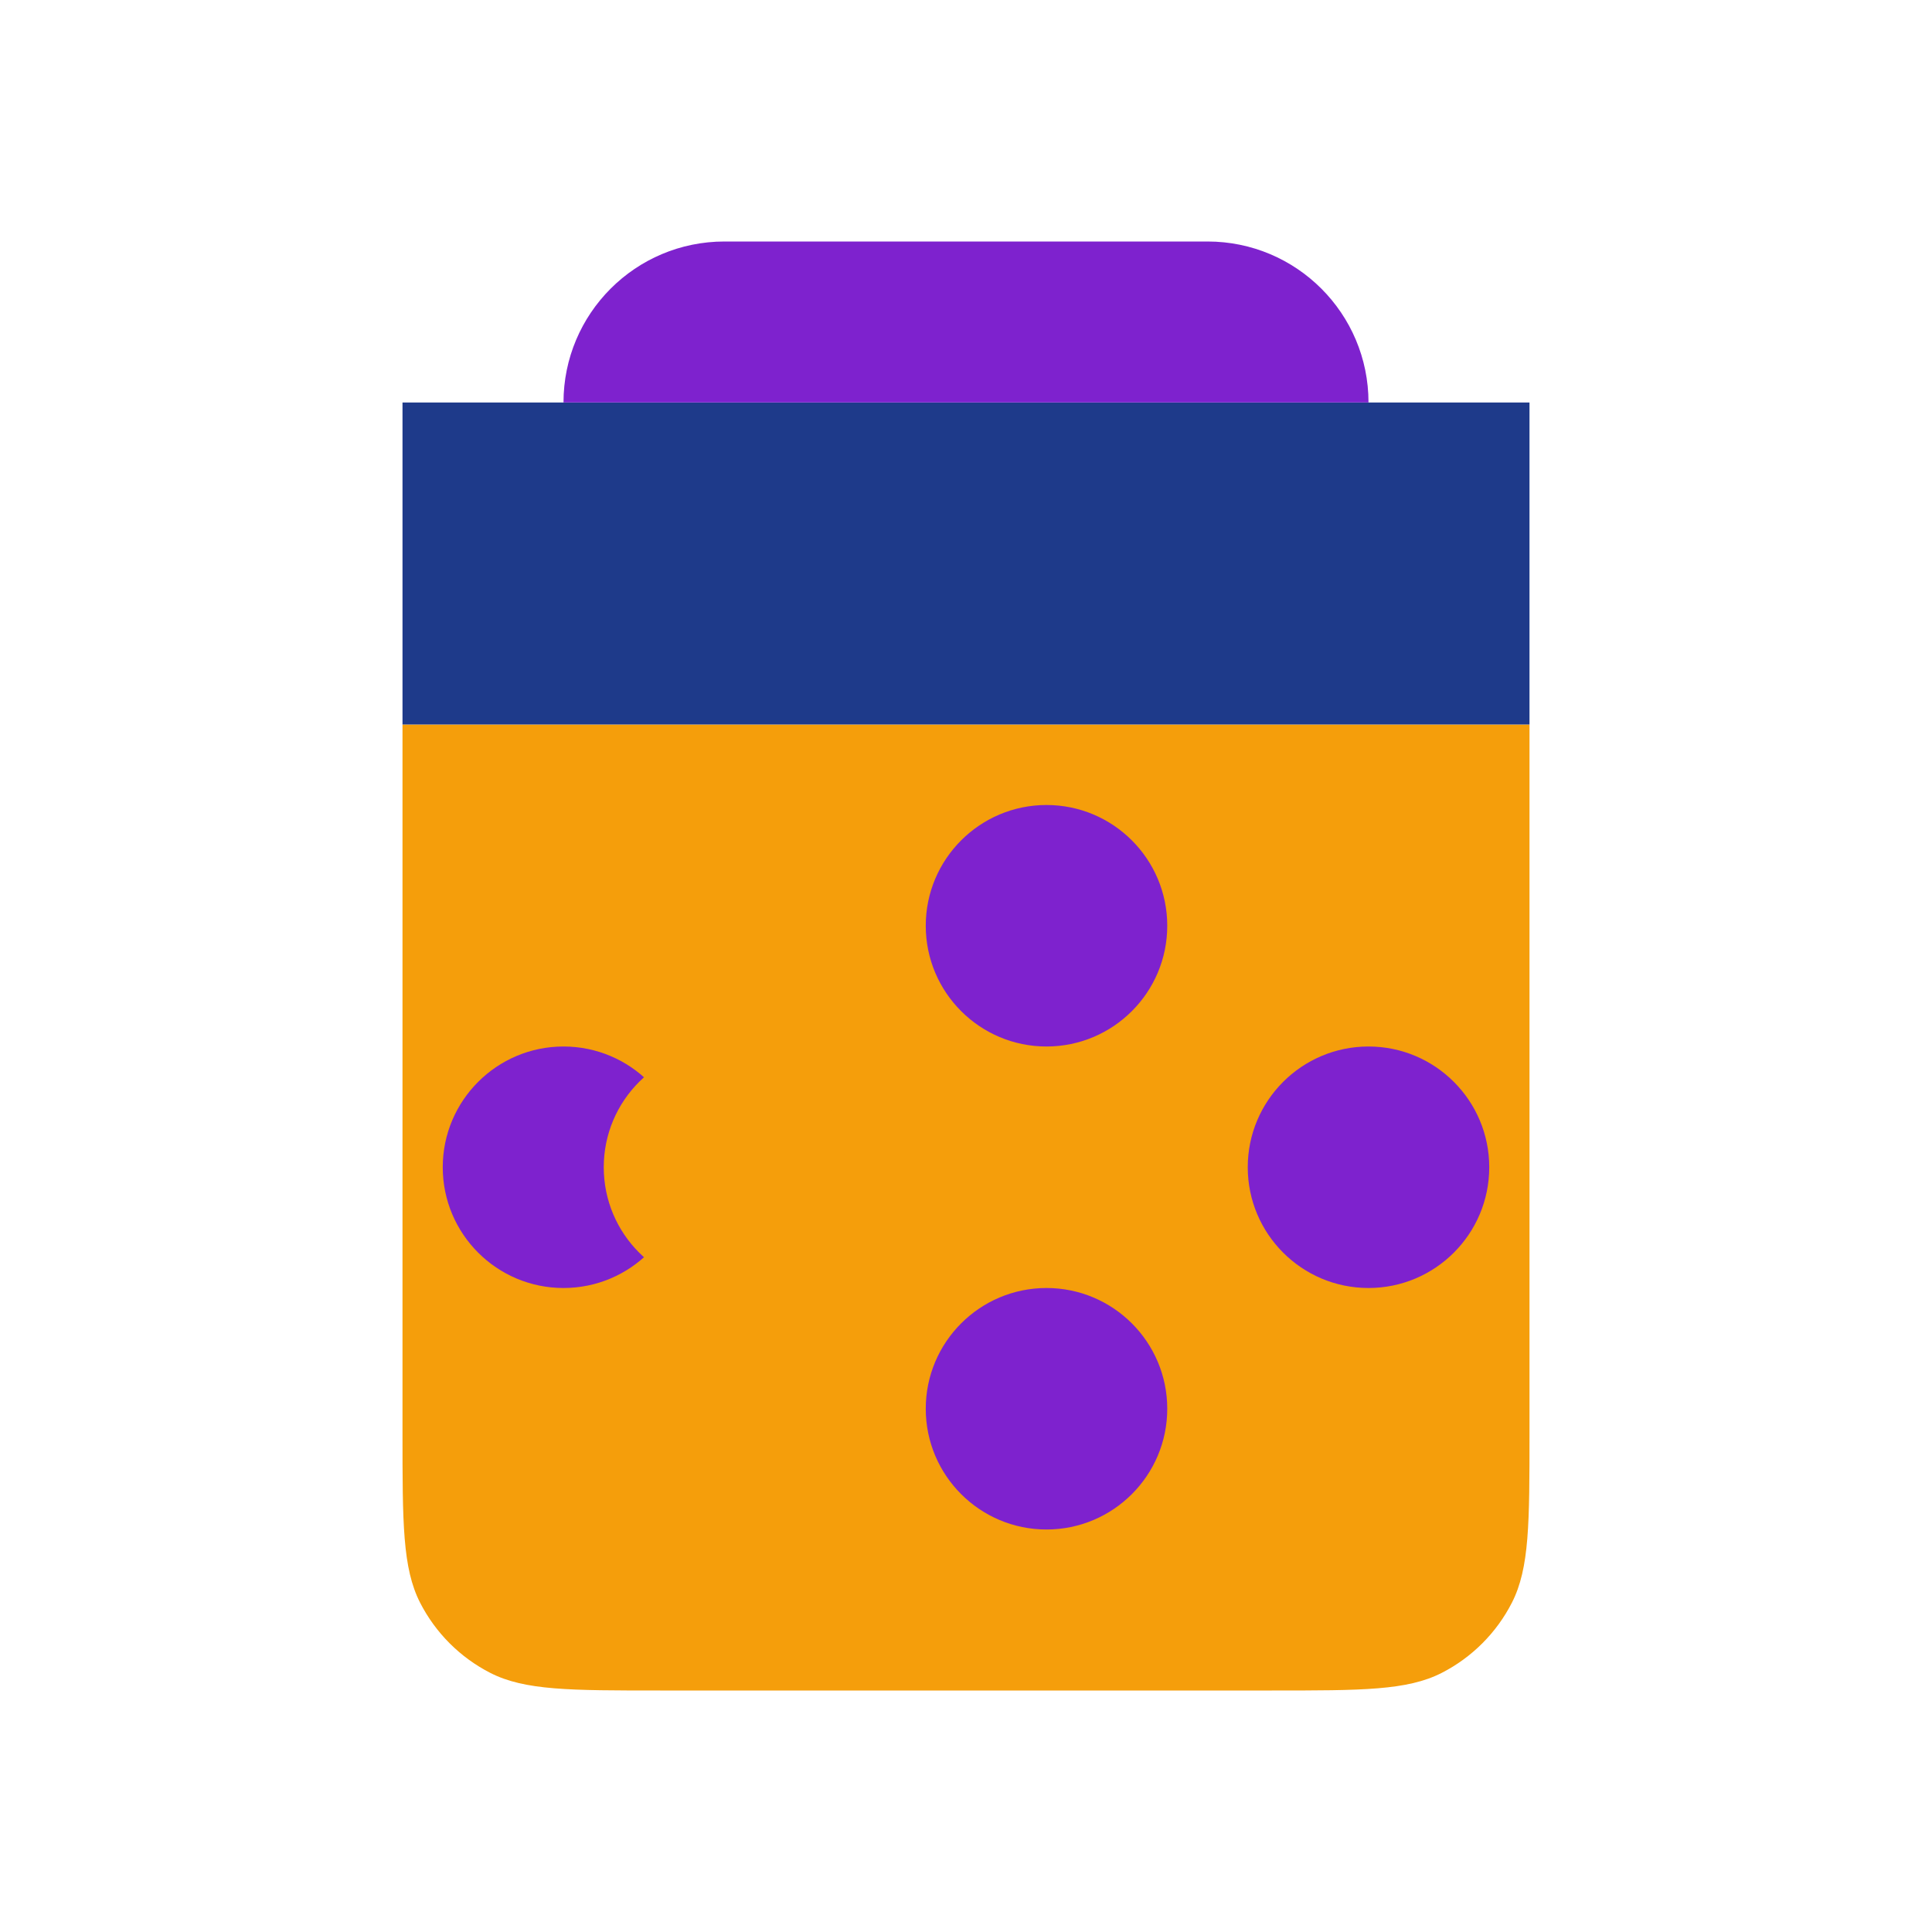
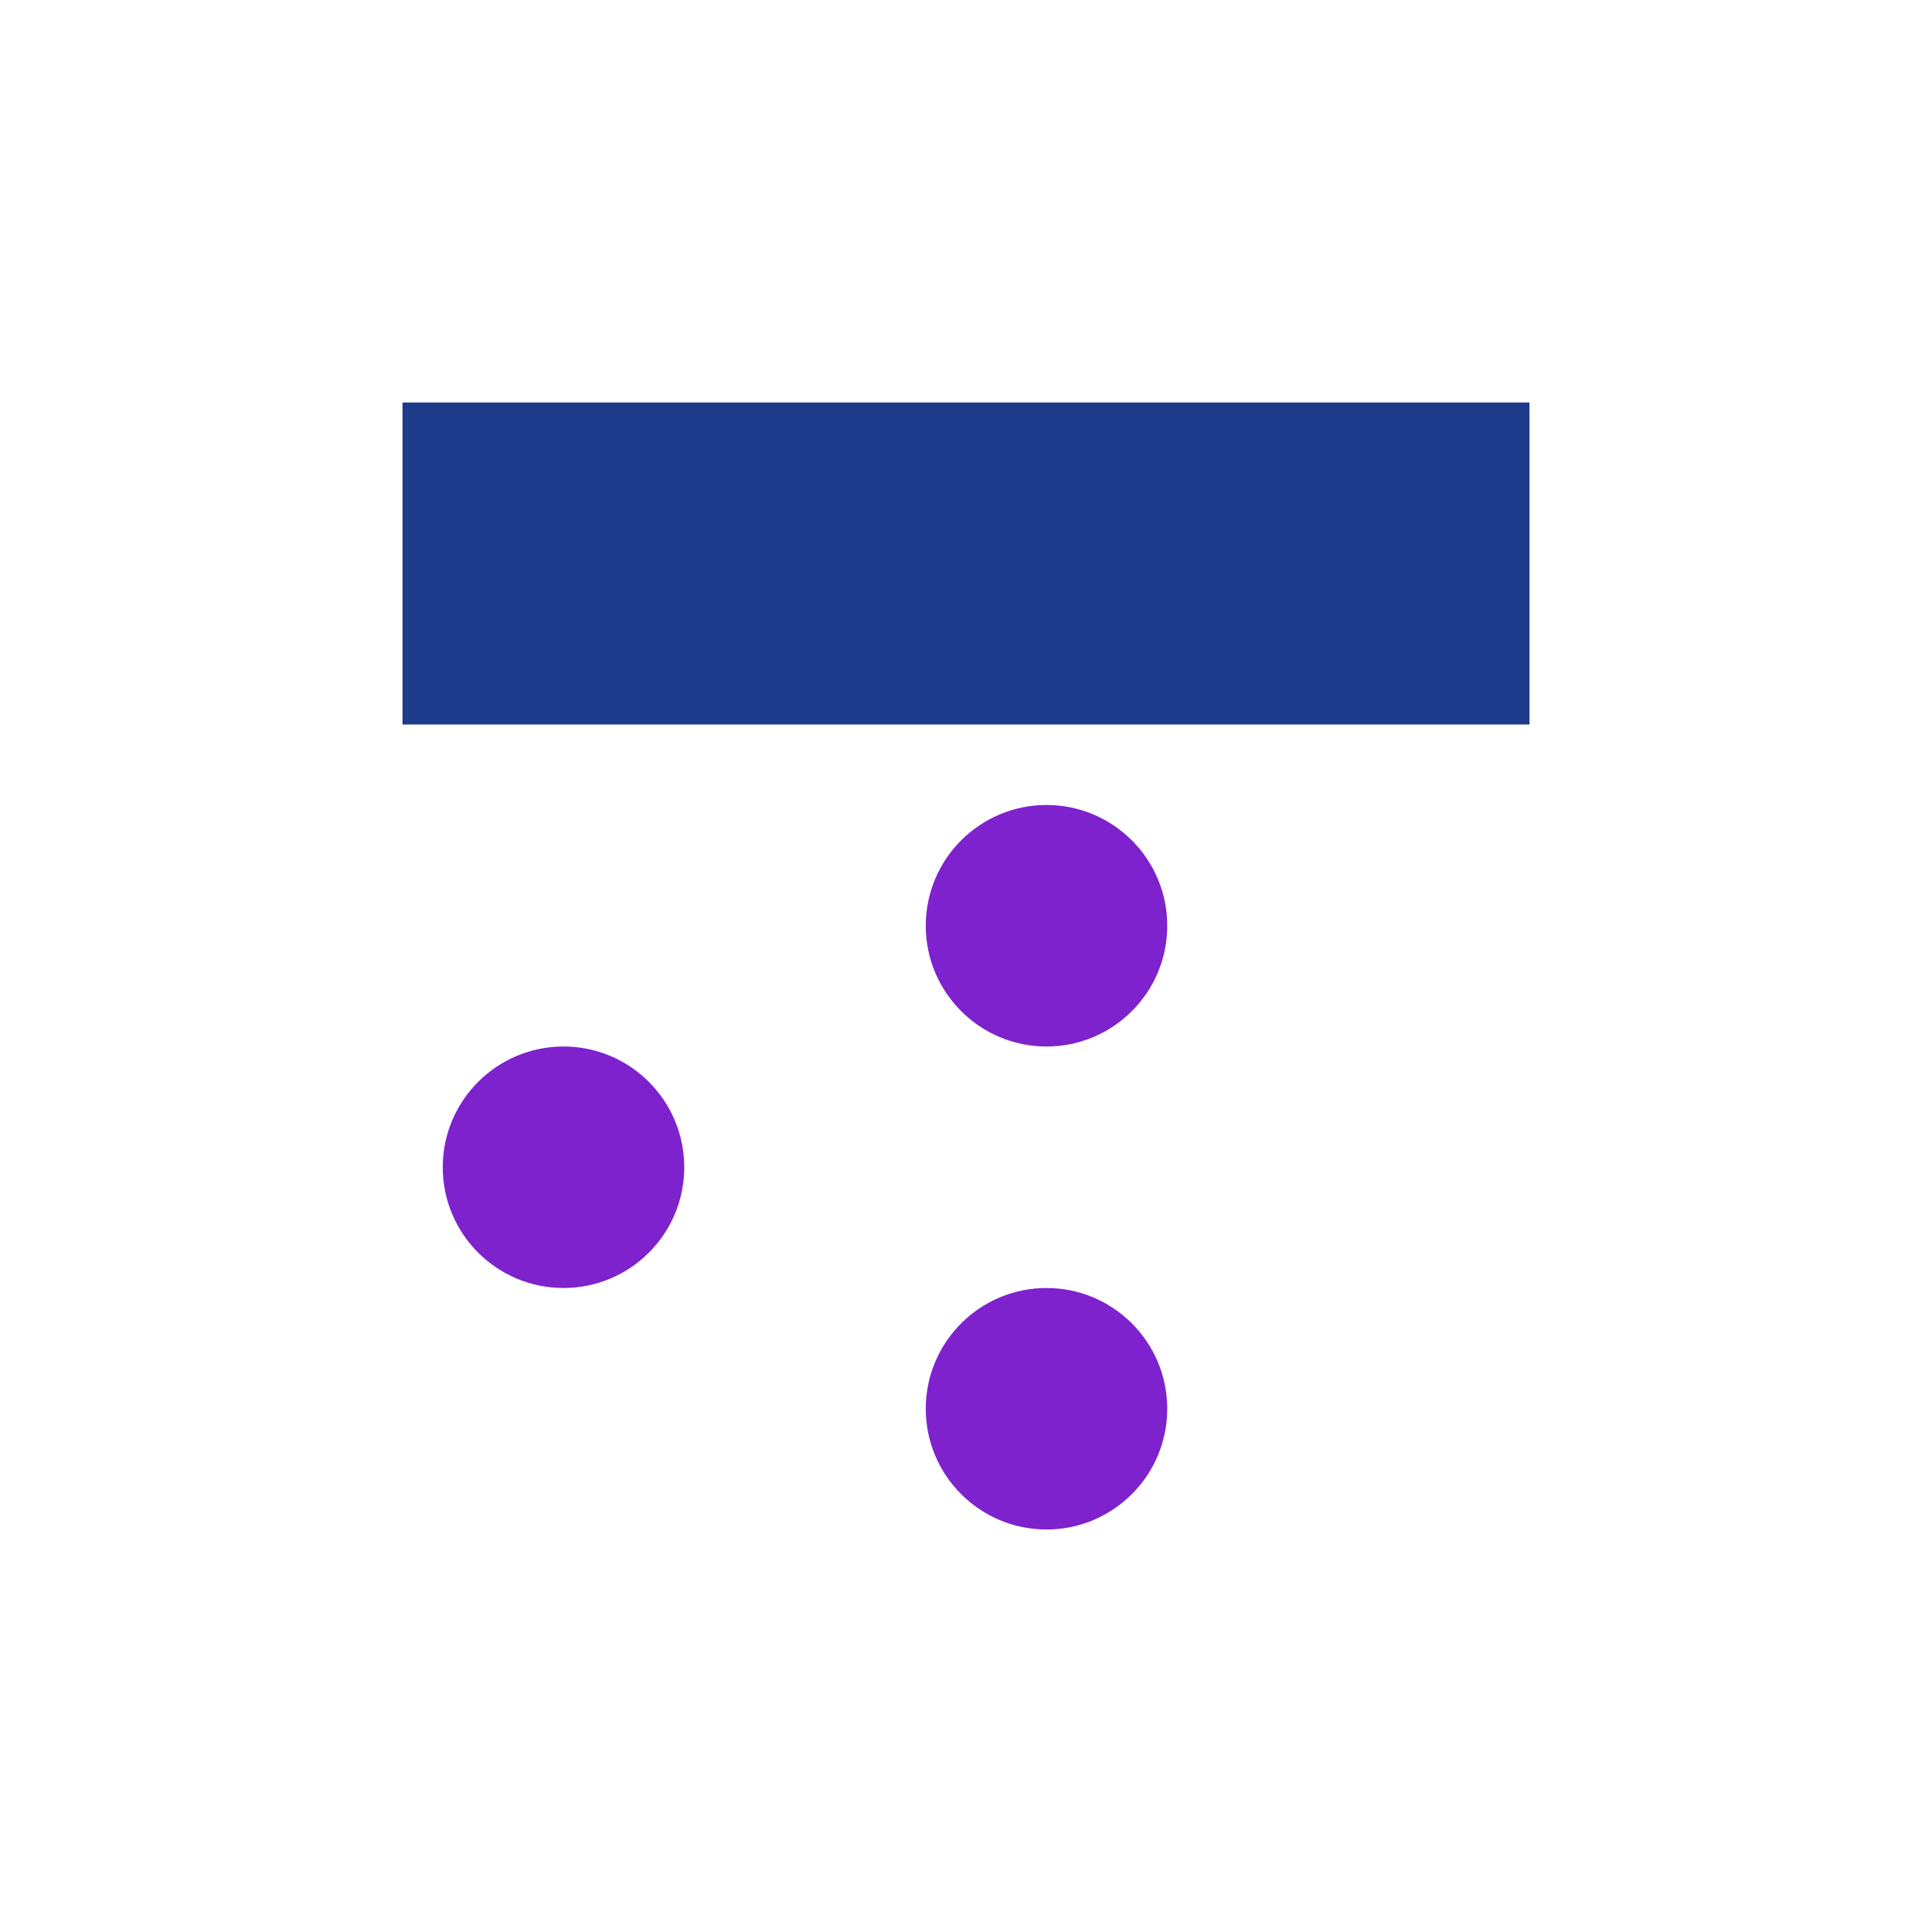
<svg xmlns="http://www.w3.org/2000/svg" width="24" height="24" viewBox="0 0 24 24" fill="none">
-   <path d="M19 9L19 17.8C19 18.92 19 19.48 18.782 19.908C18.59 20.284 18.284 20.59 17.908 20.782C17.48 21 16.92 21 15.8 21L8.2 21C7.08 21 6.52 21 6.092 20.782C5.716 20.59 5.41 20.284 5.218 19.908C5 19.48 5 18.92 5 17.8L5 9L19 9Z" fill="#F59E0B" />
  <rect x="5" y="5" width="14" height="4" fill="#1E3A8A" />
  <path d="M14.5 17.5C14.5 18.328 13.828 19 13 19C12.172 19 11.5 18.328 11.5 17.5C11.5 16.672 12.172 16 13 16C13.828 16 14.5 16.672 14.5 17.5Z" fill="#7E22CE" />
  <path d="M8.5 14.5C8.5 15.328 7.828 16 7 16C6.172 16 5.5 15.328 5.5 14.5C5.5 13.672 6.172 13 7 13C7.828 13 8.5 13.672 8.5 14.5Z" fill="#7E22CE" />
  <path d="M14.5 11.5C14.5 12.328 13.828 13 13 13C12.172 13 11.5 12.328 11.5 11.5C11.5 10.672 12.172 10 13 10C13.828 10 14.5 10.672 14.5 11.5Z" fill="#7E22CE" />
-   <path d="M18.5 14.5C18.5 15.328 17.828 16 17 16C16.172 16 15.5 15.328 15.5 14.5C15.5 13.672 16.172 13 17 13C17.828 13 18.5 13.672 18.5 14.5Z" fill="#7E22CE" />
-   <path d="M10.5 14.5C10.5 15.328 9.828 16 9 16C8.172 16 7.5 15.328 7.5 14.5C7.5 13.672 8.172 13 9 13C9.828 13 10.5 13.672 10.5 14.5Z" fill="#F59E0B" />
-   <path d="M15 3L9 3C7.895 3 7 3.895 7 5L7 5L17 5L17 5C17 3.895 16.105 3 15 3Z" fill="#7E22CE" />
</svg>